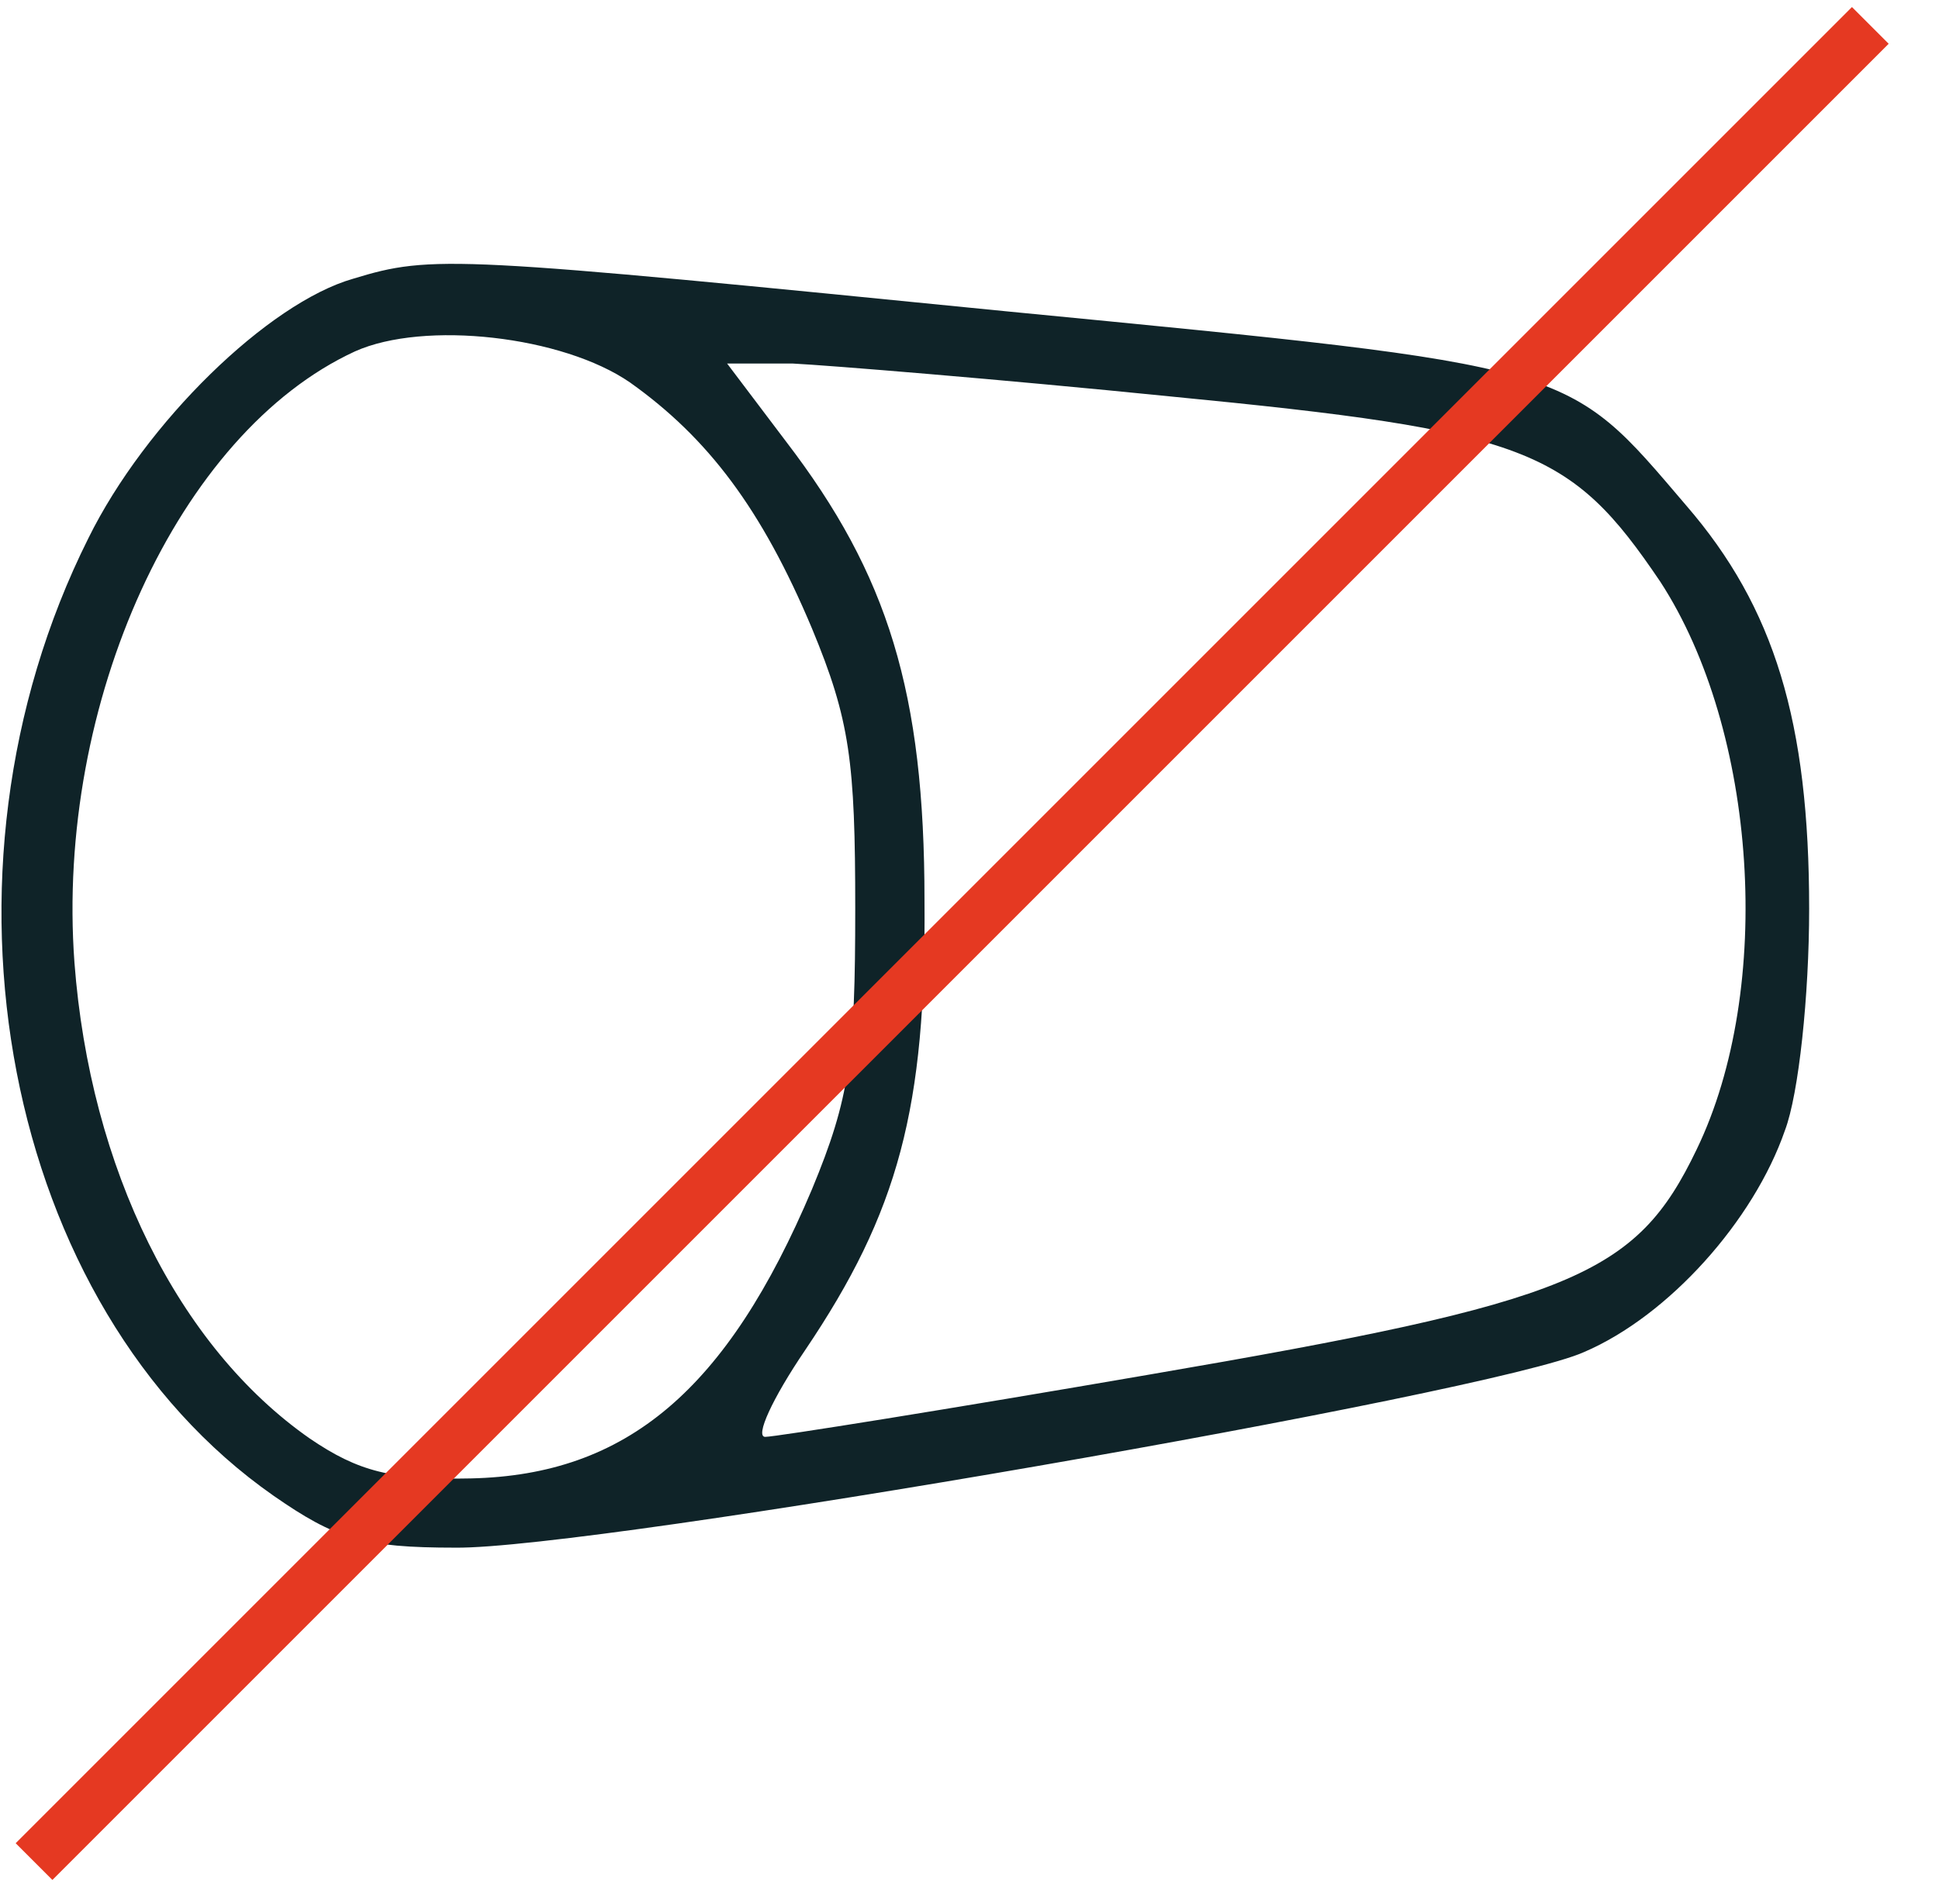
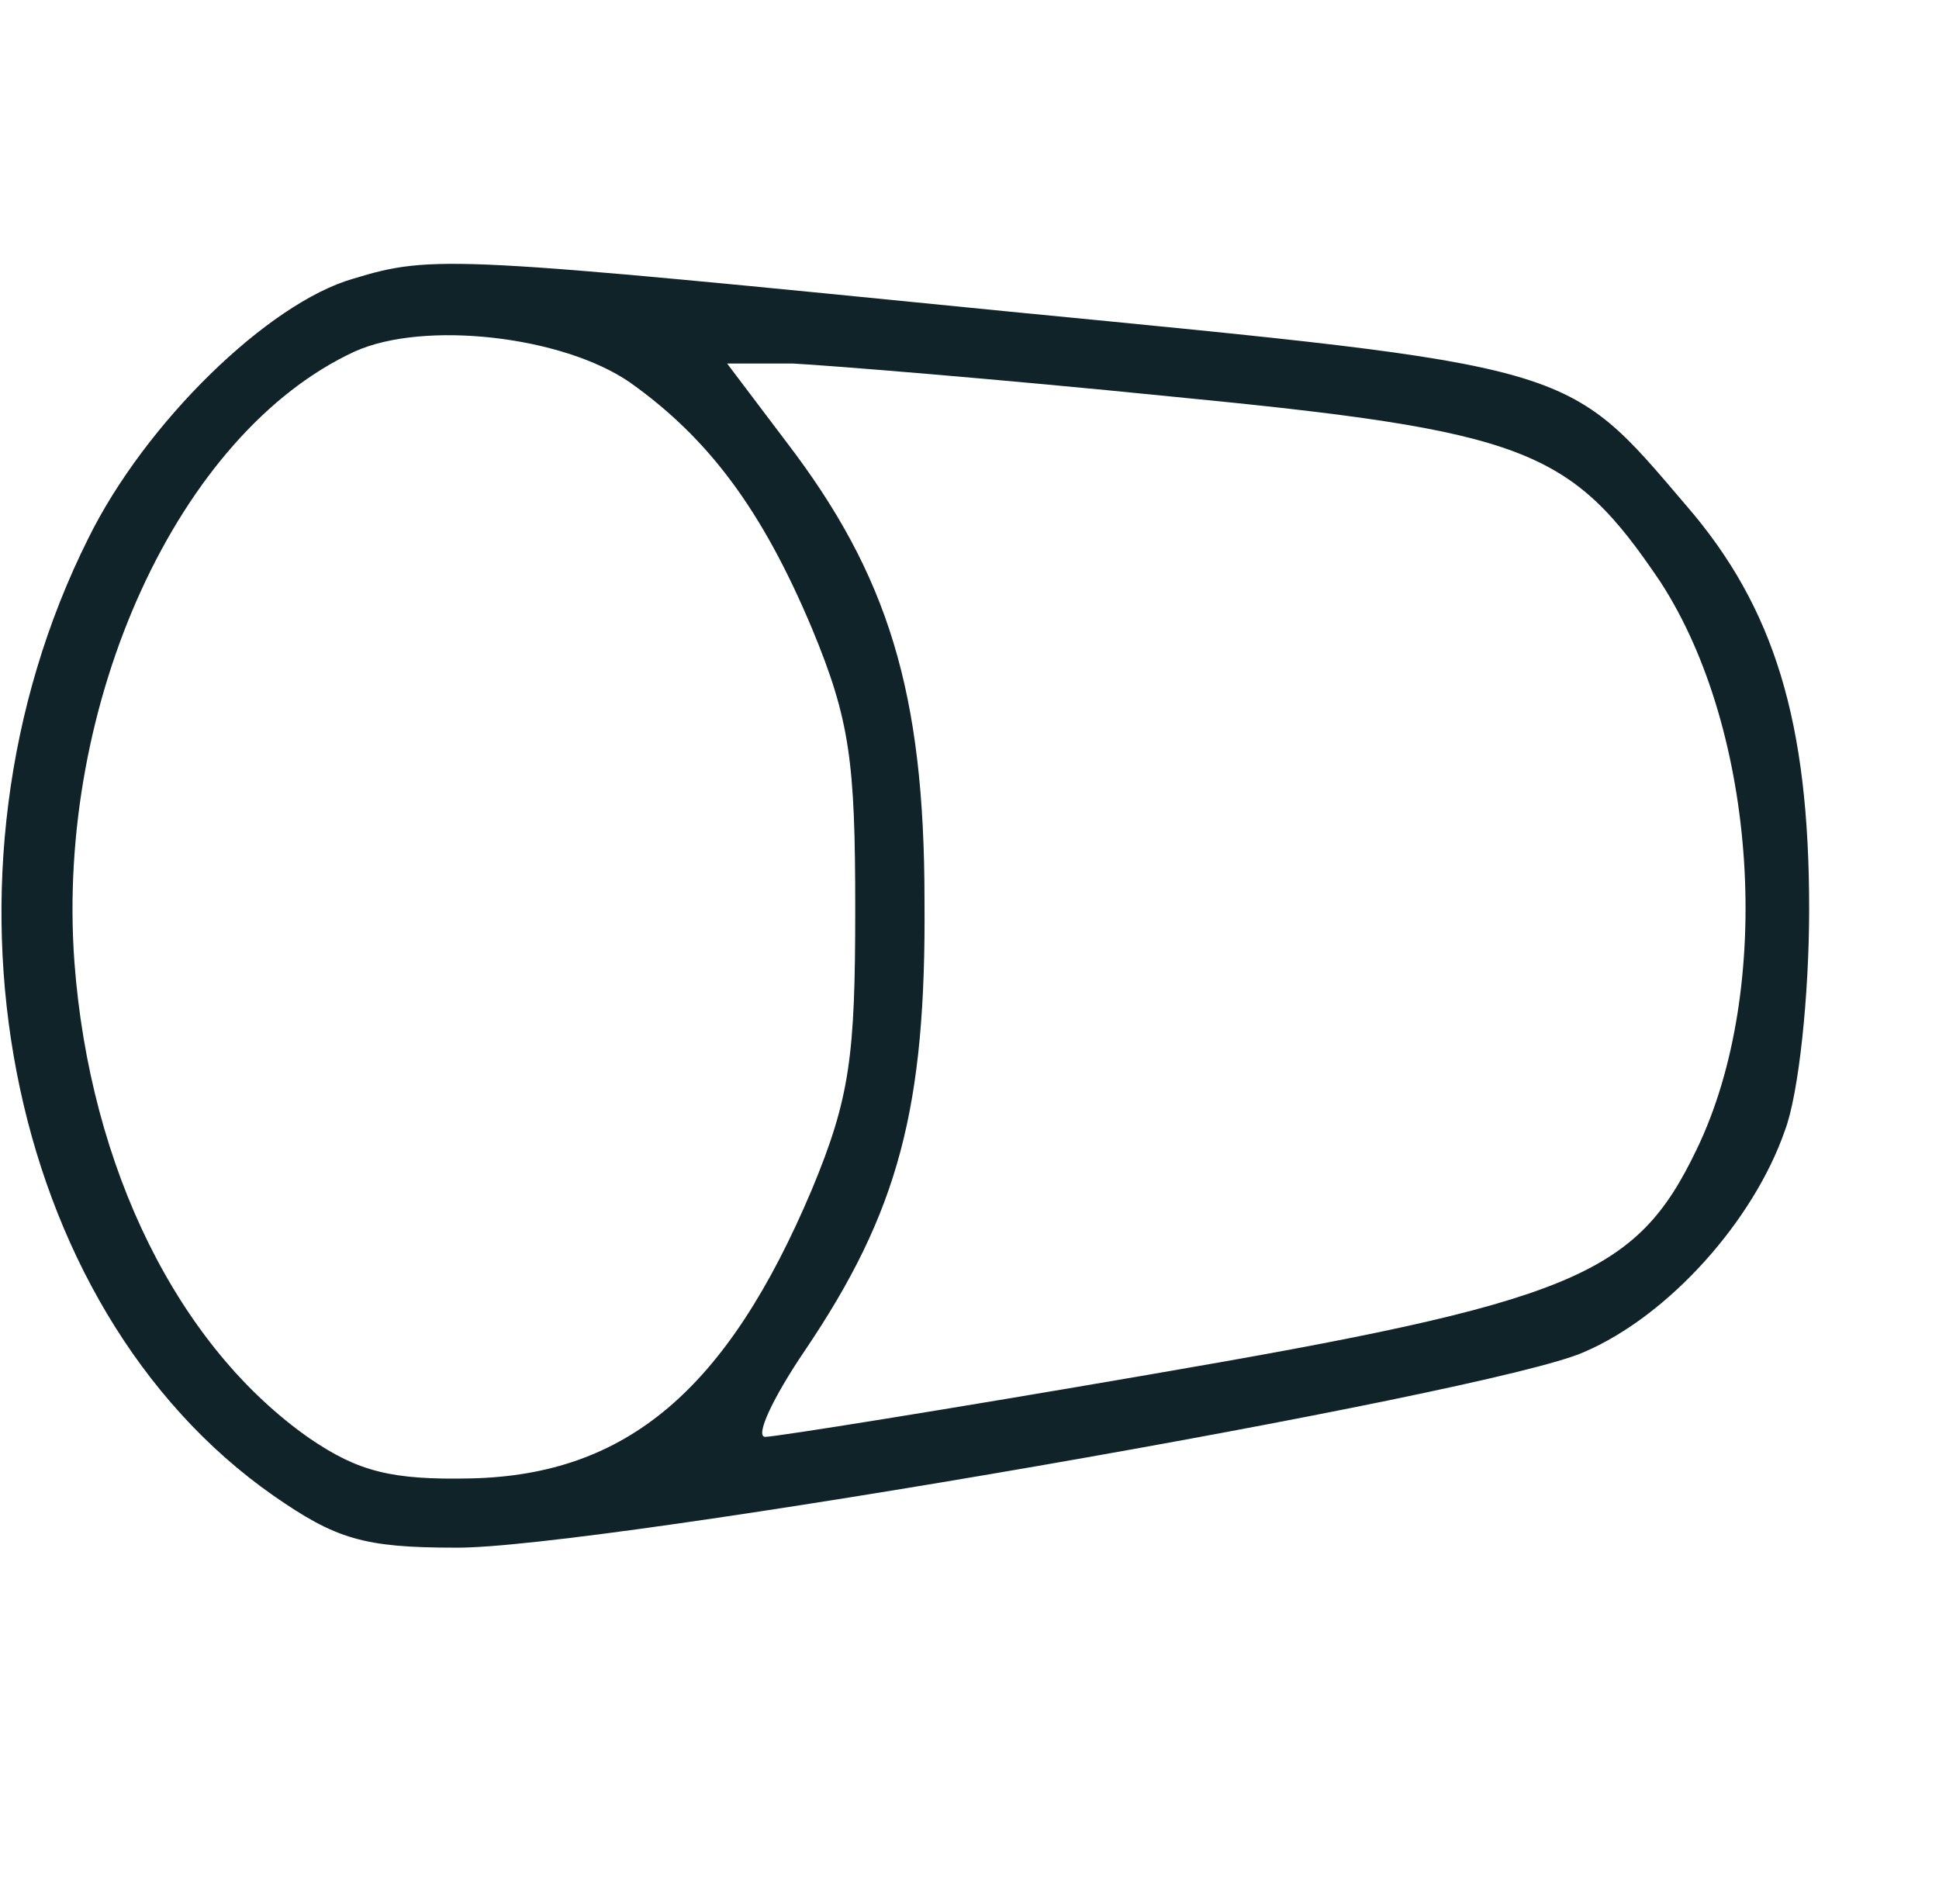
<svg xmlns="http://www.w3.org/2000/svg" version="1.0" viewBox="0 0 112 110" width="112" height="110" preserveAspectRatio="xMidYMid meet">
  <g transform="translate(0,90) scale(0.1,-0.1)">
    <path fill="#0f2328" d="M204 739 c-49 -14 -120 -83 -153 -150 -97 -194 -49 -444 107 -553 36     -25 52 -30 105 -30 80 -1 599 89 652 113 49 21 98 76 116 128 8 21 14 78 14     128 0 108 -20 174 -71 233 -70 82 -62 80 -391 112 -322 32 -333 33 -379 19z     m160 -60 c45 -32 76 -73 105 -142 22 -53 25 -77 25 -162 0 -85 -3 -109 -25     -162 -49 -116 -107 -165 -197 -167 -46 -1 -65 4 -93 23 -76 53 -127 156 -136     275 -11 150 60 306 162 353 40 18 120 9 159 -18z m312 -8 c206 -20 231 -30     283 -107 56 -86 66 -235 21 -328 -35 -73 -71 -88 -316 -130 -116 -20 -216 -36     -222 -36 -6 0 4 22 23 50 54 80 70 140 69 260 0 120 -21 188 -80 265 l-34 45     38 0 c20 -1 119 -9 218 -19z" />
  </g>
-   <path fill="#e53922" d="M.906 106.473L106.972.407l2.121 2.121L3.027 108.594z" />
</svg>